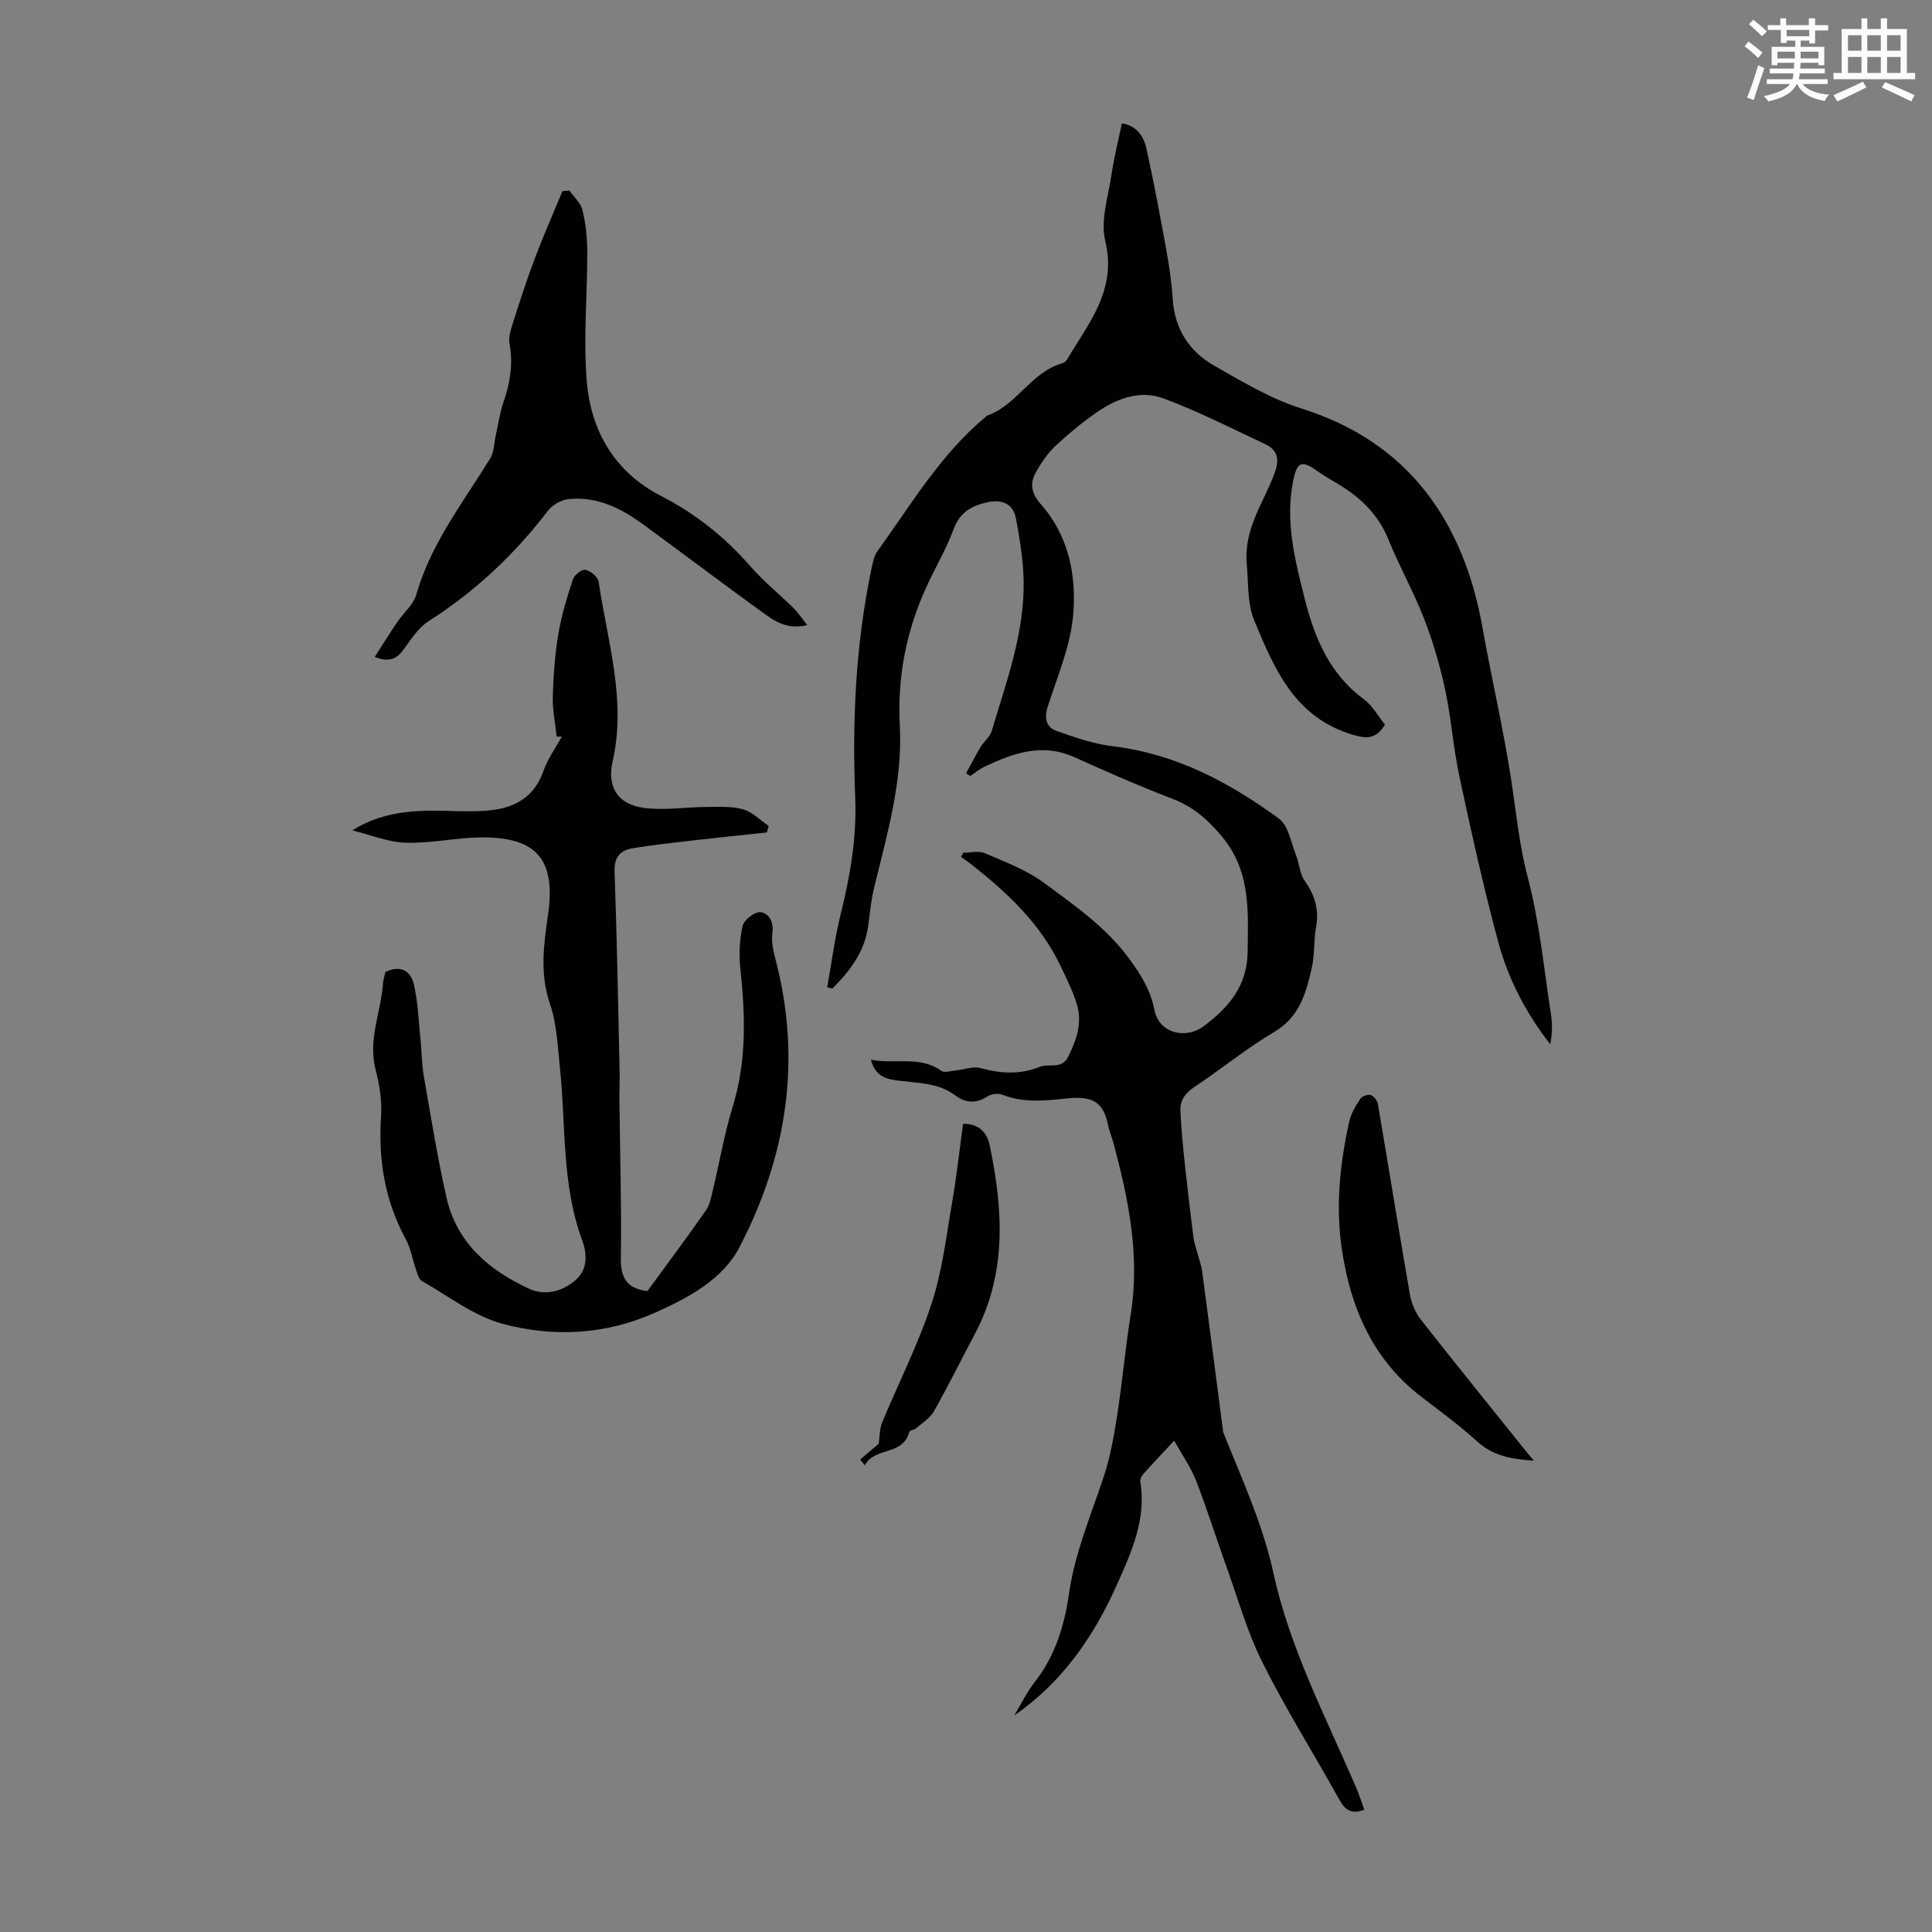
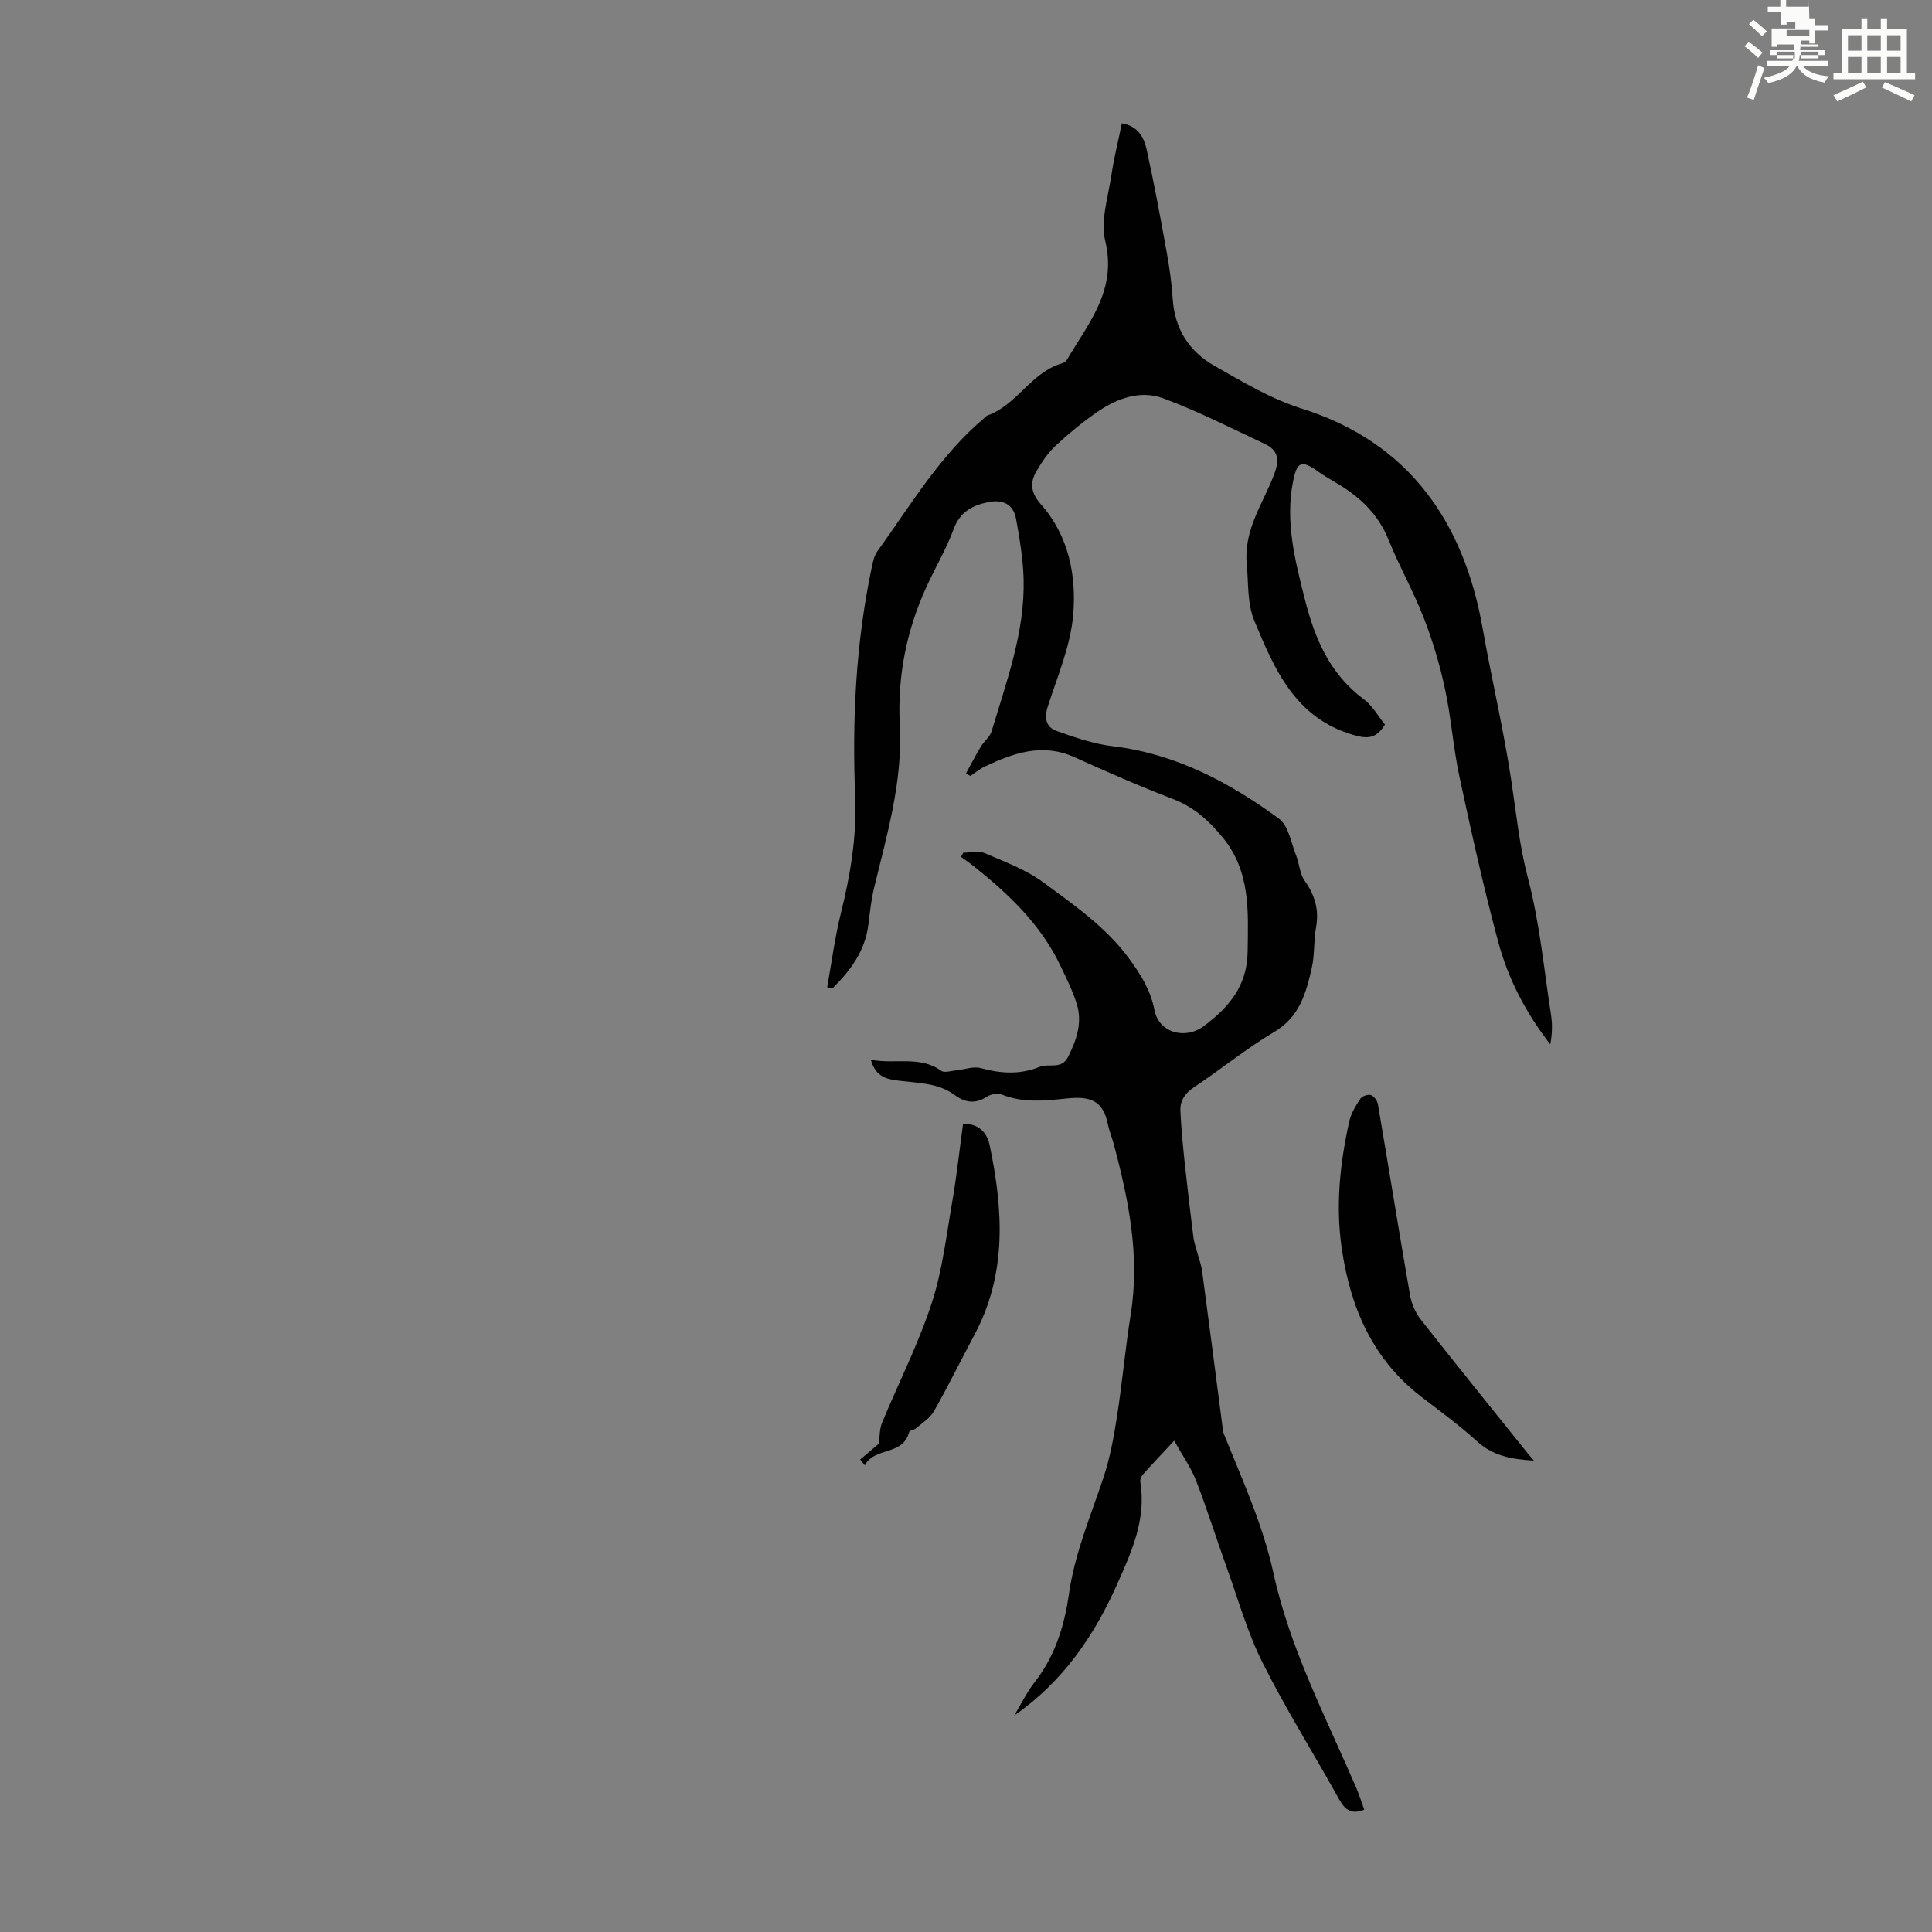
<svg xmlns="http://www.w3.org/2000/svg" enable-background="new 0 0 400 400" viewBox="0 0 400 400">
  <rect x="0" y="0" width="400" height="400" fill="#808080" stroke="none" />
-   <path d="m361.2 9.6.8-1c.9.7 1.9 1.4 2.9 2.3l-.9 1.1c-1-1-2-1.8-2.8-2.4zm.5 10.6c.9-2.1 1.6-4.3 2.3-6.7.4.2.8.4 1.3.6-.7 2.1-1.5 4.3-2.2 6.6zm.4-15.2.9-.9c1 .8 2 1.6 2.8 2.4l-1 1c-.9-.9-1.8-1.7-2.7-2.5zm12.5-1.2h1.2v1.4h2.7v1.1h-2.7v2.7h-1.2v-.6h-1.8v1.3h4.9v3.8h-1.2v-.5h-3.7c0 .4-.1.9-.1 1.2h5.1v1h-5.2c0 .5-.1.9-.2 1.2h6v1h-5.2c1.1 1.3 2.9 2 5.5 2.2-.4.4-.7.8-.9 1.3-2.9-.5-4.8-1.6-5.7-3.5h-.1c-.8 1.7-2.7 2.9-5.9 3.6-.2-.4-.6-.8-.9-1.1 2.8-.6 4.6-1.4 5.4-2.5h-4.8v-1h5.3c.1-.3.2-.7.2-1.2h-4.9v-1h5c0-.4 0-.8.1-1.2h-3.5v.5h-1.2v-3.8h4.9v-1.3h-1.8v.5h-1.2v-2.7h-2.7v-1h2.6v-1.4h1.2v1.4h4.7v-1.4zm-6.6 8.3h3.6c0-.4 0-.9 0-1.4h-3.6zm1.9-4.6h4.7v-1.3h-4.7zm6.6 3.2h-3.7v1.4h3.7z" fill="#fbfcfa" />
+   <path d="m361.2 9.6.8-1c.9.7 1.9 1.4 2.9 2.3l-.9 1.1c-1-1-2-1.8-2.8-2.4zm.5 10.6c.9-2.1 1.6-4.3 2.3-6.7.4.2.8.4 1.3.6-.7 2.1-1.5 4.3-2.2 6.6zm.4-15.2.9-.9c1 .8 2 1.6 2.8 2.4l-1 1c-.9-.9-1.8-1.7-2.7-2.5zm12.5-1.2h1.2v1.4h2.7v1.1h-2.7v2.7h-1.2v-.6h-1.8v1.3h4.9h-1.2v-.5h-3.7c0 .4-.1.9-.1 1.2h5.1v1h-5.2c0 .5-.1.9-.2 1.2h6v1h-5.2c1.1 1.3 2.9 2 5.5 2.2-.4.4-.7.8-.9 1.3-2.9-.5-4.8-1.6-5.7-3.5h-.1c-.8 1.7-2.7 2.9-5.9 3.6-.2-.4-.6-.8-.9-1.1 2.8-.6 4.6-1.4 5.4-2.5h-4.8v-1h5.3c.1-.3.2-.7.2-1.2h-4.9v-1h5c0-.4 0-.8.1-1.2h-3.5v.5h-1.2v-3.8h4.9v-1.3h-1.8v.5h-1.2v-2.7h-2.7v-1h2.6v-1.4h1.2v1.4h4.7v-1.4zm-6.6 8.3h3.6c0-.4 0-.9 0-1.4h-3.6zm1.9-4.6h4.7v-1.3h-4.7zm6.6 3.2h-3.7v1.4h3.7z" fill="#fbfcfa" />
  <path d="m385.3 3.8h1.3v2.2h2.8v-2.2h1.3v2.2h4.1v9.1h1.7v1.3h-16.9v-1.3h1.7v-9.1h4.1v-2.2zm.4 13.1.7 1.2c-1.8.9-3.8 1.9-6 2.9-.2-.4-.5-.8-.8-1.3 2.3-1 4.3-1.9 6.1-2.8zm-3.1-6.4h2.8v-3.2h-2.8zm0 4.6h2.8v-3.3h-2.8zm4-4.6h2.8v-3.2h-2.8zm0 4.6h2.8v-3.3h-2.8zm3.7 1.9c2.1.9 4.1 1.8 6.1 2.7l-.7 1.3c-2.2-1.1-4.2-2-6.1-2.9zm3.2-9.7h-2.8v3.2h2.8zm-2.8 7.8h2.8v-3.3h-2.8z" fill="#fbfcfa" />
  <g fill="#010102">
    <path d="m232.27 25.53c3.29.55 4.57 2.88 5.12 5.38 1.54 6.97 2.84 13.99 4.11 21.01.6 3.3 1.08 6.64 1.3 9.98.4 6.24 3.43 10.9 8.67 13.86 5.8 3.28 11.65 6.83 17.94 8.8 22.59 7.07 33.73 23.88 37.56 45.55 1.88 10.65 4.39 21.18 5.98 31.83.99 6.64 1.64 13.2 3.38 19.81 2.44 9.25 3.33 18.91 4.8 28.41.3 1.96.24 3.98-.17 6.05-5.03-6.47-8.7-13.52-10.76-21.16-3.05-11.32-5.58-22.78-8.04-34.25-1.28-5.98-1.7-12.14-2.98-18.12-1.07-4.99-2.54-9.96-4.39-14.72-2.14-5.51-5.09-10.7-7.3-16.19-2.08-5.17-5.73-8.71-10.33-11.49-1.43-.87-2.91-1.68-4.27-2.65-3.41-2.43-4.35-2.13-5.18 2.06-1.66 8.4.44 16.44 2.47 24.48 2.04 8.07 5.18 15.42 12.19 20.61 1.81 1.34 2.98 3.53 4.37 5.24-1.79 2.91-3.6 3.01-6.58 2.13-12-3.53-16.26-13.5-20.44-23.57-1.53-3.68-1.21-7.72-1.58-11.61-.72-7.51 3.49-12.82 5.74-18.98 1.08-2.94.66-4.82-2-6.07-6.98-3.27-13.87-6.8-21.07-9.46-4.72-1.74-9.54.02-13.63 2.83-3.03 2.09-5.9 4.46-8.6 6.97-1.59 1.48-2.88 3.38-3.98 5.27-1.4 2.4-1.22 4.48.89 6.86 5.77 6.49 7.4 14.76 6.7 22.92-.55 6.44-3.26 12.73-5.27 19-.76 2.38-.32 4.25 1.77 5 3.84 1.38 7.8 2.73 11.82 3.21 12.97 1.57 24.03 7.47 34.28 14.97 1.98 1.45 2.5 4.97 3.55 7.6.69 1.71.74 3.8 1.76 5.23 2.14 3 3.03 6.04 2.37 9.7-.5 2.74-.26 5.63-.87 8.33-1.18 5.2-2.51 10.2-7.81 13.32-5.76 3.4-10.98 7.72-16.57 11.42-1.91 1.27-2.93 2.81-2.83 4.91.17 3.77.55 7.54.95 11.3.53 4.97 1.13 9.93 1.75 14.89.12.96.45 1.89.7 2.83.36 1.38.9 2.73 1.09 4.12 1.49 11.07 2.9 22.15 4.35 33.23.03.22.13.43.21.64 3.79 9.43 8 18.57 10.22 28.72 3.4 15.59 10.88 29.86 17.17 44.49.61 1.43 1.07 2.93 1.62 4.45-2.52 1.02-3.92.16-5.15-2.06-5.26-9.48-11.05-18.69-15.9-28.37-3.18-6.35-5.12-13.33-7.54-20.05-2.12-5.89-3.98-11.87-6.25-17.7-1.05-2.69-2.78-5.12-4.51-8.21-2.62 2.81-4.6 4.89-6.5 7.03-.33.37-.59 1.04-.51 1.51 1.28 7.71-1.82 14.49-4.79 21.16-4.77 10.73-11.29 20.25-21.3 27.18 1.39-2.31 2.57-4.79 4.22-6.89 4.23-5.39 6.16-11.72 7.09-18.24 1.2-8.41 4.47-16.09 7.12-24.03 1.36-4.08 2.16-8.38 2.82-12.64 1.1-7.04 1.72-14.17 2.85-21.2 1.95-12.15-.44-23.82-3.55-35.43-.35-1.29-.89-2.54-1.15-3.85-1.04-5.24-3.83-5.95-8.69-5.44-4.51.47-8.84.92-13.2-.79-.88-.35-2.32-.15-3.13.38-2.41 1.57-4.54 1.3-6.72-.32-3.33-2.46-7.3-2.45-11.17-2.92-2.48-.31-5.15-.53-6.19-4.39 5.15 1 10.12-.9 14.57 2.3.66.48 2.05 0 3.09-.09 1.71-.16 3.56-.89 5.09-.47 4.15 1.15 8.21 1.37 12.16-.25 1.95-.8 4.57.64 5.94-2.1 1.76-3.51 2.98-7.1 1.78-10.95-.85-2.74-2.16-5.34-3.4-7.94-4.11-8.6-10.83-14.93-18.15-20.73-.78-.62-1.6-1.17-2.4-1.76.15-.29.3-.57.45-.86 1.49 0 3.17-.46 4.43.08 4.18 1.8 8.59 3.43 12.2 6.09 6.35 4.7 12.92 9.21 17.73 15.77 2.43 3.31 4.44 6.54 5.23 10.65.9 4.69 6.37 6.16 10.18 3.33 5.26-3.92 9.03-8.41 9.11-15.42.11-8.42.66-16.73-5.35-23.89-2.88-3.44-5.9-6.13-10.15-7.75-6.88-2.63-13.64-5.61-20.36-8.64-6.62-2.99-12.59-.88-18.53 1.92-1.08.51-2.03 1.31-3.04 1.97-.29-.19-.58-.38-.86-.57 1-1.83 1.96-3.69 3.03-5.48.68-1.13 1.92-2.05 2.27-3.25 3.06-10.27 6.86-20.42 6.61-31.35-.1-4.21-.82-8.44-1.57-12.6-.55-3-2.72-4.07-5.76-3.45-3.33.68-5.85 2.04-7.17 5.61-1.5 4.07-3.75 7.86-5.57 11.82-4.21 9.18-6.1 18.69-5.56 28.92.6 11.45-2.65 22.48-5.33 33.52-.6 2.48-.86 5.05-1.18 7.59-.68 5.51-3.75 9.57-7.48 13.26-.35-.1-.7-.19-1.05-.29.92-5.07 1.57-10.21 2.81-15.2 1.98-7.96 3.33-15.92 2.99-24.19-.65-15.91.11-31.76 3.4-47.4.25-1.18.5-2.49 1.17-3.43 6.99-9.69 13.09-20.09 22.45-27.87.09-.07.15-.2.24-.23 6.18-2.13 9.1-8.94 15.47-10.81.4-.12.88-.39 1.08-.73 4.46-7.6 10.44-14.43 7.96-24.64-1.03-4.24.63-9.19 1.3-13.79.53-3.54 1.41-7 2.14-10.57z" />
-     <path d="m72.96 171.92c7.17-4.54 14.68-4.17 22.17-3.97 1.23.03 2.46.02 3.69-.01 6.19-.14 11.38-1.75 13.72-8.38.88-2.49 2.5-4.72 3.78-7.07-.36 0-.72.01-1.07.01-.29-2.74-.87-5.49-.8-8.23.12-4.34.43-8.72 1.15-13 .64-3.86 1.81-7.64 3.03-11.37.29-.89 1.89-2.09 2.6-1.92 1.08.26 2.58 1.48 2.72 2.47 1.8 12.31 5.78 24.44 2.9 37.14-1.21 5.33.99 8.94 6.44 9.67 4.24.57 8.65-.17 12.98-.19 2.54-.01 5.21-.18 7.6.5 1.93.55 3.53 2.25 5.28 3.44-.13.45-.25.89-.38 1.34-5.39.58-10.77 1.13-16.15 1.75-3.88.45-7.77.88-11.62 1.52-2.61.43-3.87 1.85-3.76 4.88.5 13.87.74 27.74 1.05 41.61.04 1.9-.07 3.8-.05 5.7.12 10.84.46 21.69.3 32.52-.06 3.99.97 6.41 5.5 6.98 3.92-5.38 8.12-10.99 12.12-16.73.85-1.22 1.11-2.89 1.48-4.4 1.36-5.65 2.32-11.42 4.03-16.95 2.92-9.45 2.66-18.94 1.62-28.58-.32-2.95-.19-6.07.46-8.95.28-1.24 2.55-3 3.69-2.85 1.8.24 2.79 2.01 2.47 4.36-.25 1.79.21 3.75.68 5.54 5.45 20.83 2.26 40.74-7.49 59.47-3.47 6.68-10.59 10.49-17.5 13.57-10.19 4.55-21.03 5.13-31.54 2.29-5.96-1.61-11.24-5.76-16.76-8.89-.63-.36-.88-1.49-1.16-2.31-.74-2.11-1.09-4.41-2.14-6.34-4.35-8.02-5.72-16.51-5.1-25.54.21-3.16-.34-6.47-1.14-9.56-1.61-6.2 1.12-11.9 1.54-17.85.05-.77.31-1.53.49-2.35 2.99-1.47 5.24-.35 5.9 2.56.86 3.74.98 7.65 1.38 11.49.26 2.53.25 5.11.69 7.61 1.46 8.37 2.81 16.76 4.68 25.04 2.11 9.38 8.81 15.06 17.11 18.88 3.36 1.55 7.01.54 9.72-1.89 2.41-2.16 2.31-5.32 1.26-8.16-4.29-11.6-3.34-23.83-4.61-35.8-.47-4.43-.65-9.03-2.07-13.18-2.13-6.26-1.27-12.25-.38-18.46 1.62-11.34-2.35-15.91-13.38-15.96-5.34-.02-10.69 1.27-16.01 1.1-3.73-.08-7.41-1.64-11.12-2.55z" />
-     <path d="m167.14 129.42c-4.48 1.07-7.09-1.07-9.63-2.9-8.16-5.89-16.18-11.98-24.31-17.92-4.6-3.36-9.61-5.89-15.51-5.26-1.51.16-3.32 1.2-4.25 2.41-6.93 9.07-15.09 16.73-24.74 22.89-2.04 1.3-3.52 3.59-4.98 5.62-1.39 1.94-2.84 3.05-6.14 1.76 1.64-2.55 3.1-4.91 4.65-7.2 1.3-1.93 3.36-3.61 3.96-5.71 3.01-10.57 9.68-19.06 15.29-28.17.83-1.35.81-3.23 1.18-4.86.51-2.26.81-4.6 1.57-6.78 1.39-3.99 2.03-7.95 1.26-12.17-.22-1.22.18-2.63.57-3.86 1.46-4.56 2.92-9.13 4.61-13.61 1.79-4.75 3.84-9.4 5.78-14.09.48-.04.95-.08 1.43-.12.94 1.34 2.36 2.57 2.72 4.05.67 2.79.98 5.72.99 8.59.02 8.94-.83 17.93-.11 26.8.84 10.31 5.75 18.82 15.31 23.75 7.17 3.69 13.28 8.53 18.56 14.6 2.7 3.1 5.96 5.72 8.9 8.61.91.9 1.63 1.99 2.89 3.57z" />
    <path d="m317.59 302.41c-4.76-.28-8.5-1.03-11.74-3.96-3.64-3.3-7.62-6.23-11.53-9.22-10.14-7.77-14.74-18.52-16.52-30.73-1.3-8.85-.38-17.64 1.55-26.32.37-1.67 1.34-3.25 2.3-4.7.35-.53 1.56-.95 2.16-.76.64.21 1.34 1.15 1.47 1.87 2.24 13.16 4.35 26.34 6.64 39.49.31 1.79 1.12 3.69 2.24 5.12 7.24 9.23 14.63 18.34 21.97 27.49.31.41.67.81 1.46 1.72z" />
    <path d="m178.09 302.18c1.37-1.16 2.74-2.32 3.84-3.26.23-1.57.16-3.08.69-4.35 3.41-8.24 7.49-16.25 10.26-24.69 2.23-6.8 3.05-14.08 4.29-21.19.91-5.27 1.48-10.6 2.22-16.02 3.22-.05 4.96 1.78 5.51 4.44 2.79 13.33 3.62 26.54-3.1 39.14-2.83 5.32-5.49 10.73-8.46 15.97-.8 1.41-2.4 2.38-3.69 3.5-.4.35-1.32.41-1.41.75-1.27 5-7.2 3.04-9.18 6.91-.32-.4-.64-.8-.97-1.2z" />
  </g>
</svg>